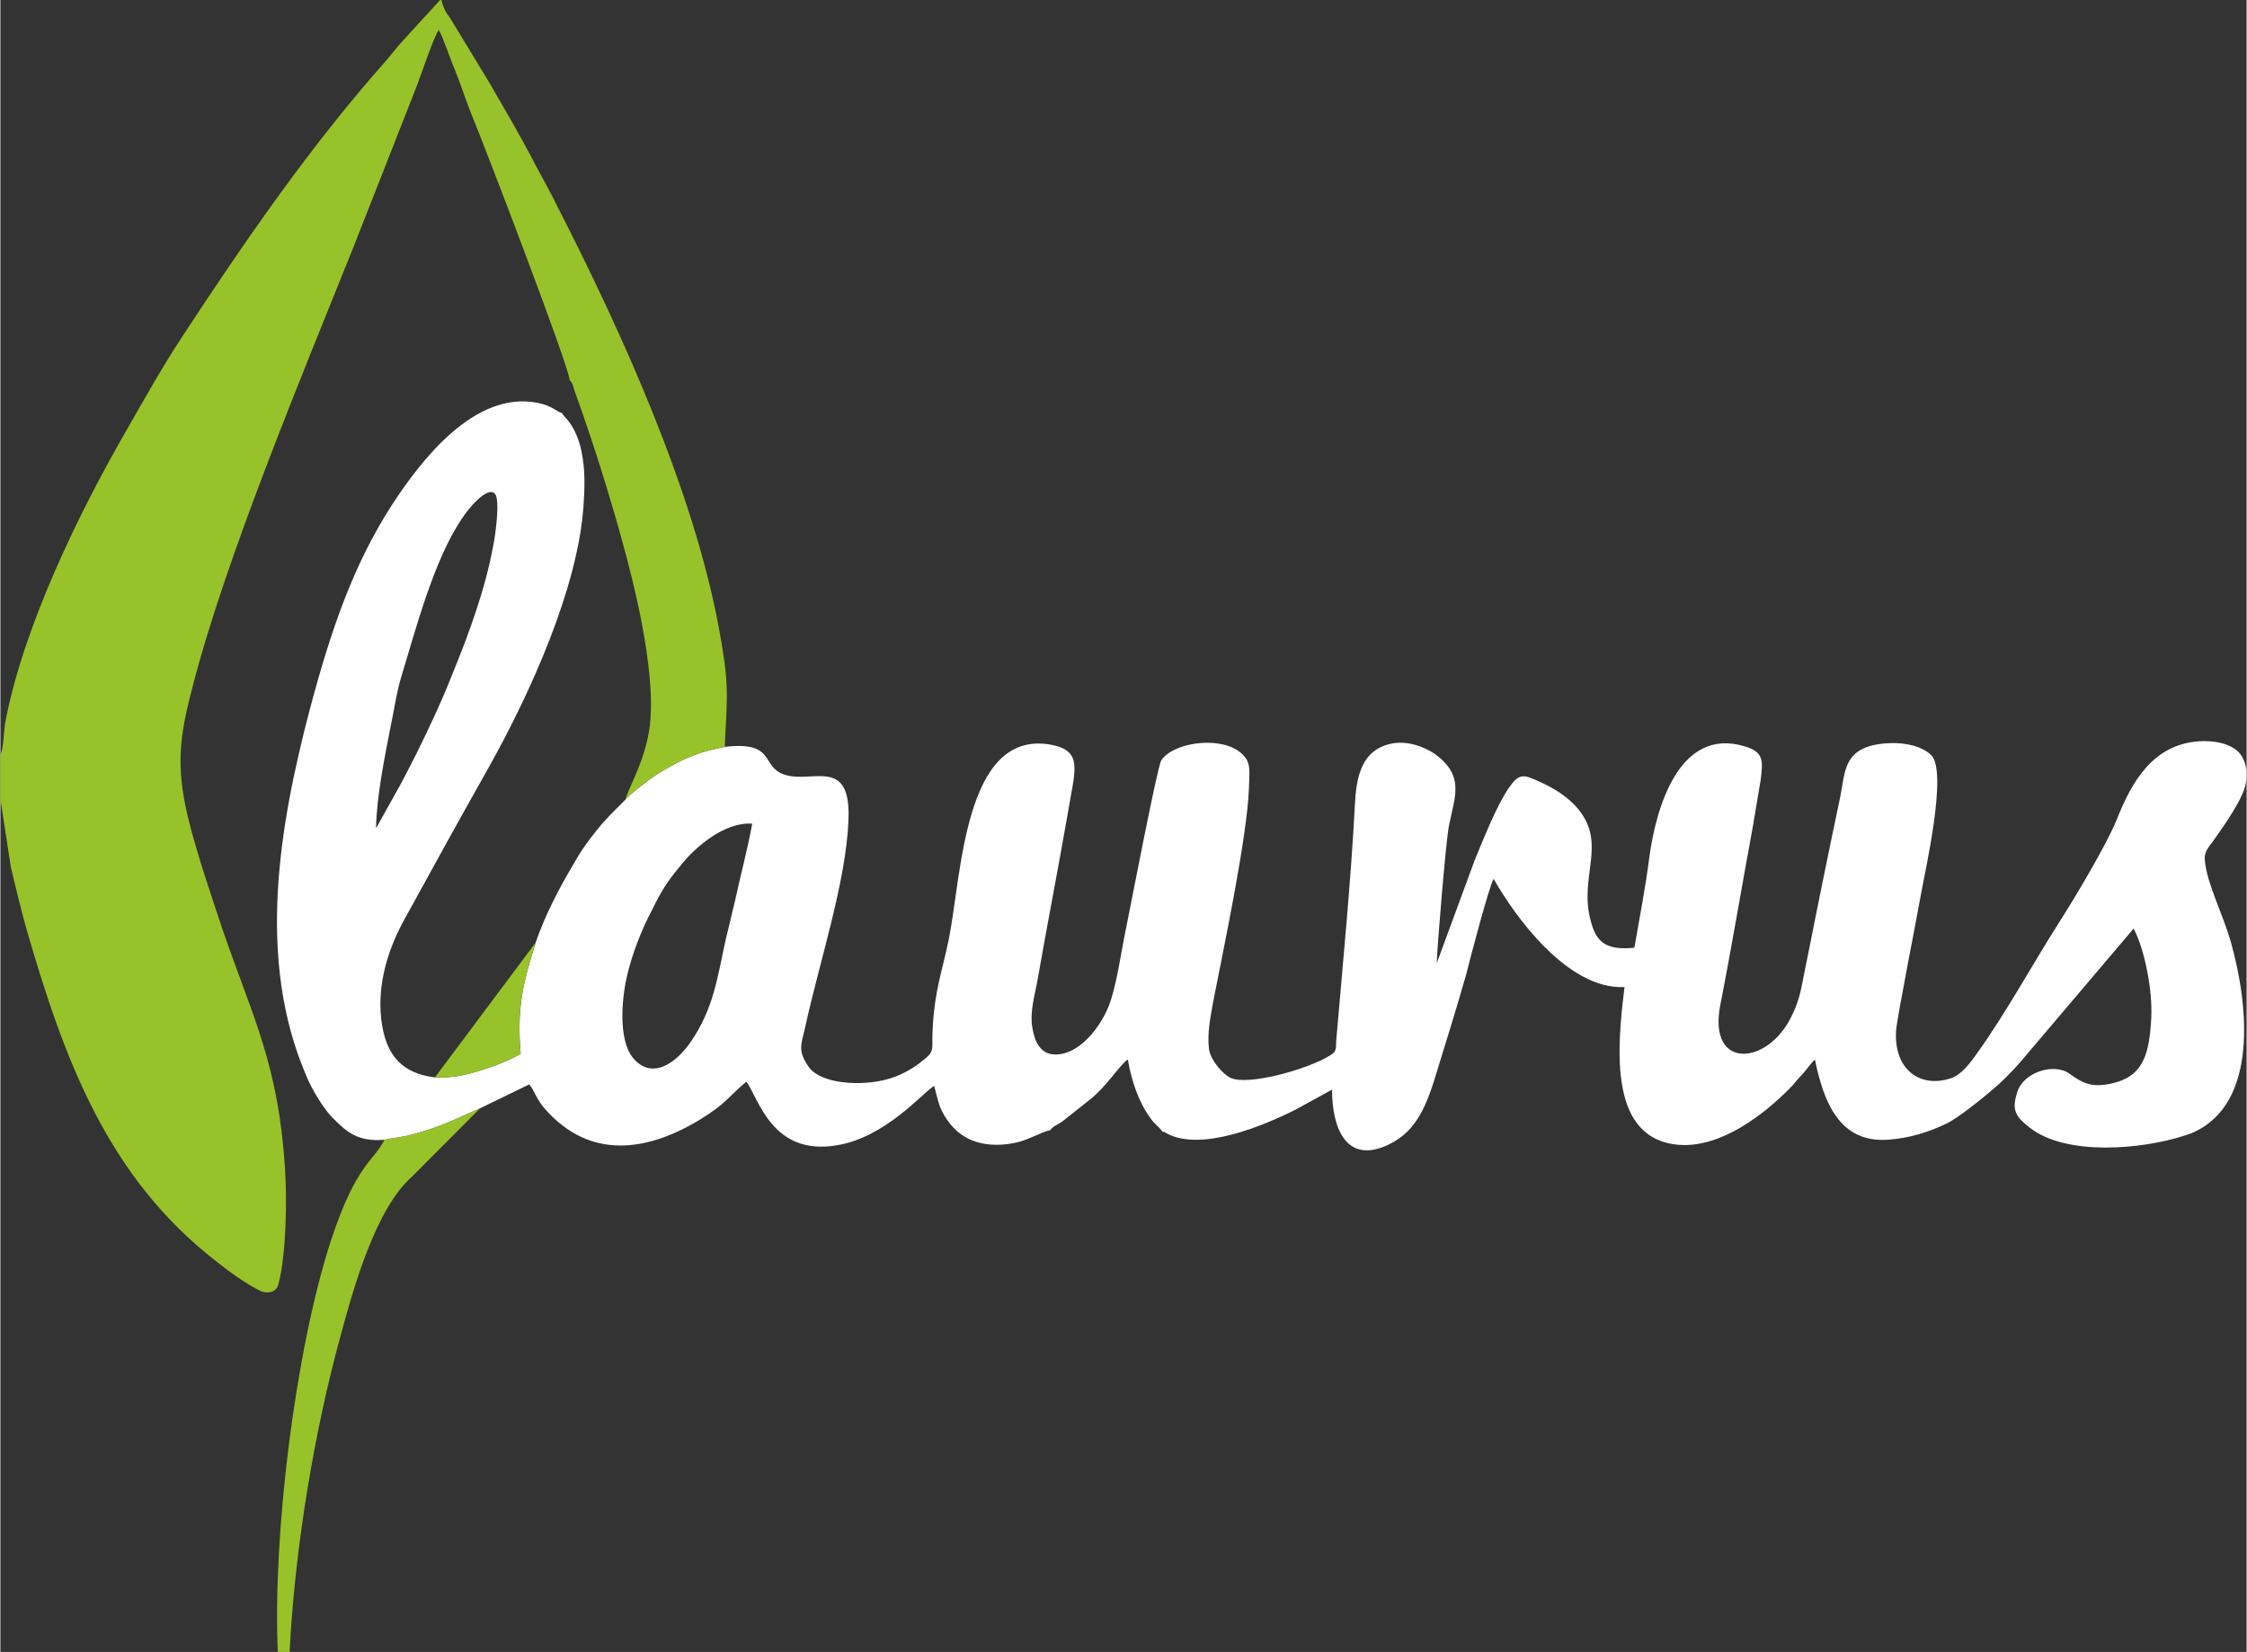
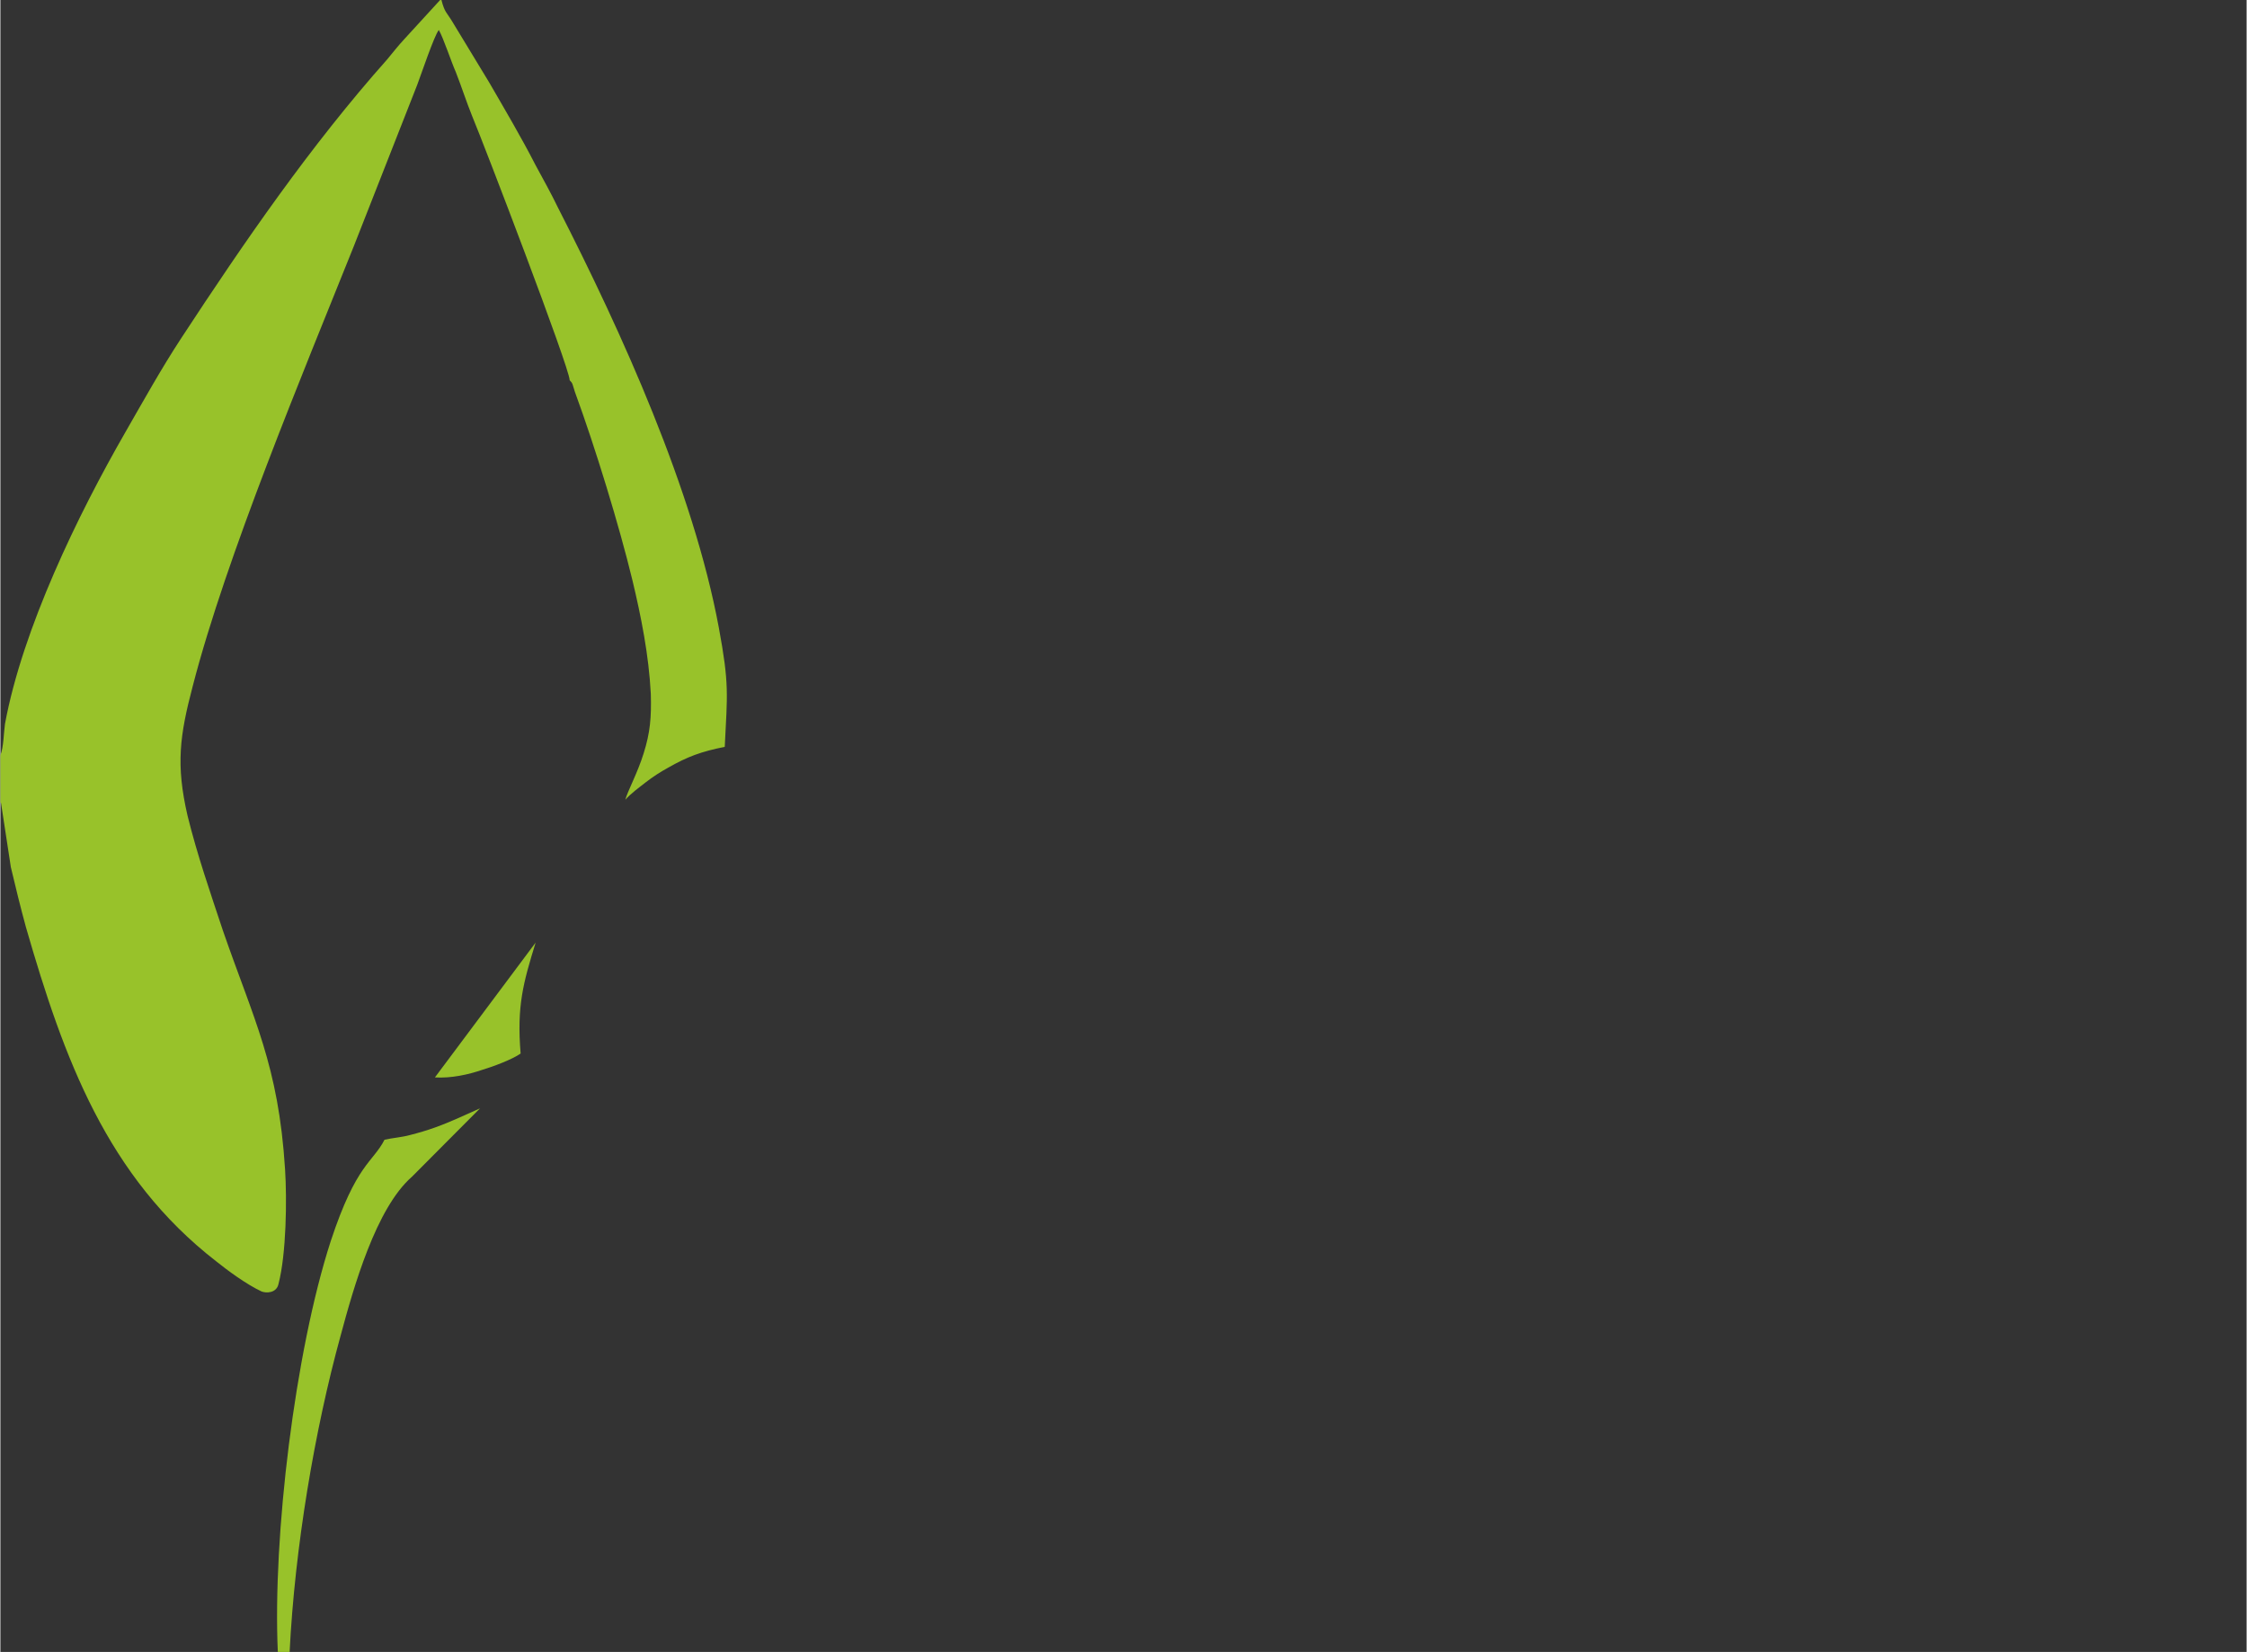
<svg xmlns="http://www.w3.org/2000/svg" xml:space="preserve" width="506px" height="372px" version="1.1" style="shape-rendering:geometricPrecision; text-rendering:geometricPrecision; image-rendering:optimizeQuality; fill-rule:evenodd; clip-rule:evenodd" viewBox="0 0 493.64 363.04">
  <rect x="0" y="0" width="493.64" height="363.04" fill="#333333" stroke="none" />
  <defs>
    <style type="text/css">
   
    .fil1 {fill:#98C22A}
    .fil0 {fill:white}
   
  </style>
  </defs>
  <g id="Слой_x0020_1">
-     <path class="fil0" d="M165.23 181.01c-1,5.45 -2.58,11.42 -3.74,16.77 -0.71,2.78 -1.29,5.56 -2.01,8.34 -1.87,8.33 -2.59,15.43 -7.91,23.05 -3.31,4.73 -8.63,8.23 -12.65,3.19 -3.02,-3.92 -2.45,-12.25 -1.3,-17.5 1.15,-5.14 3.31,-10.6 5.61,-14.92 2.01,-4.12 3.31,-6.17 6.04,-9.47 3.45,-4.42 9.92,-9.87 15.96,-9.46zm-82.68 1.03c0.14,-7.11 1.87,-15.44 3.16,-22.13 0.72,-3.39 1.29,-7.2 2.16,-10.39 3.45,-11.32 7.47,-26.96 13.95,-36.12 0.57,-0.93 5.17,-6.9 6.9,-4.84 1.15,1.34 0,9.57 -0.43,11.43 -1.73,9.56 -5.47,19.65 -9.06,28.4 -2.3,5.86 -5.04,11.62 -7.77,17.18 -1.44,2.78 -2.73,5.46 -4.31,8.23l-4.6 8.24zm1.87 68.43c1.86,-0.42 3.73,-0.52 5.6,-1.03 2.02,-0.52 3.74,-1.03 5.47,-1.65 3.74,-1.34 6.61,-2.78 9.92,-4.22l10.79 -5.25c1,0.93 1.58,3.4 3.73,5.66 9.64,10.71 21.86,9.26 33.66,2.16 6.04,-3.7 6.18,-4.94 10.35,-8.43 2.73,3.7 5.61,16.36 19.84,13.99 10.79,-1.75 18.84,-11.52 21.43,-13.07 0.87,3.19 1.01,4.84 2.88,7.51 3.45,5.05 9.06,6.28 15.24,4.94 2.45,-0.51 6.04,-2.57 7.34,-2.67 0.57,-0.83 1.43,-1.13 2.58,-1.85l6.62 -5.25c3.16,-2.68 5.32,-6.07 7.33,-8.03 0.29,-0.31 0.29,-0.2 0.58,-0.41 0.72,4.32 2.3,9.26 4.89,12.76 0.86,1.34 1.87,1.85 2.73,3.09 0.86,0.1 0.15,0 1.01,0.41 7.62,4.01 21.43,-1.85 28.18,-5.25l8.06 -4.42c0,8.54 3.16,16.56 12.51,12.04 6.18,-2.99 8.34,-8.65 10.64,-16.37 2.16,-6.99 4.31,-13.89 6.33,-20.99 0.72,-2.98 5.17,-19.86 6.04,-20.99 4.6,8.13 16.25,24.39 28.76,23.77 -1.73,13.89 -3.45,33.55 12.08,34.68 9.2,0.62 18.55,-6.69 24.16,-12.35 1.15,-1.13 1.72,-2.06 2.87,-3.19 1.01,-1.13 1.87,-2.47 2.74,-3.19 1.87,9.16 5.32,18.32 15.96,17.6 4.89,-0.31 9.2,-1.75 13.09,-3.61 2.58,-1.33 7.33,-5.14 9.63,-7.1 2.59,-2.16 4.46,-4.11 6.47,-6.38l24.88 -29.32c2.45,4.63 4.17,13.58 3.88,19.55 -0.43,7.82 -1.58,12.96 -8.77,14.51 -4.6,1.03 -6.61,-0.31 -9.2,-2.16 -3.45,-2.47 -10.21,-0.31 -11.51,4.11 -1.15,3.71 -0.57,5.15 2.74,7.72 8.05,6.38 24.87,4.73 33.79,1.85 1.01,-0.31 1.58,-0.51 2.3,-0.82 14.09,-6.48 12.08,-27.68 8.2,-41.57 -1.87,-6.59 -5.18,-12.76 -5.75,-17.81 -0.29,-2.05 0.57,-2.98 1.58,-4.32 2.01,-2.78 5.32,-7.51 6.61,-10.6 1.44,-2.88 1.3,-6.99 -0.72,-9.15 -1.87,-1.96 -5.32,-2.68 -8.77,-2.47 -10.21,0.72 -14.81,8.95 -18.12,17.28 -2.3,5.66 -9.35,17.39 -12.51,22.33 -6.04,9.47 -11.65,19.86 -17.98,28.71 -1.43,2.06 -3.59,5.05 -6.04,5.77 -6.61,2.16 -12.51,-1.86 -11.93,-10.6 0.29,-3.19 4.74,-25.63 5.46,-29.85 0.87,-4.93 5.9,-26.75 2.3,-30.56 -2.01,-1.95 -5.46,-2.78 -9.06,-2.67 -10.64,0.41 -9.77,6.27 -11.07,12.24 -2.73,12.97 -5.32,25.73 -7.91,38.8 -0.72,3.81 -1.15,5.86 -2.73,9.05 -5.18,10.7 -18.26,11.84 -15.68,-2.26 2.59,-13.17 4.75,-26.24 7.19,-39.41 0.58,-3.4 1.15,-6.9 1.73,-10.29 0.58,-4.43 0.58,-6.18 -3.45,-7.41 -14.53,-4.43 -19.56,13.68 -21,24.28 -0.86,6.79 -2.15,13.28 -3.3,19.97 -5.61,0.51 -8.2,-0.72 -9.5,-5.56 -3.02,-10.29 4.17,-17.7 -3.74,-25.93 -2.58,-2.58 -5.75,-4.32 -9.63,-5.87 -2.59,-1.03 -3.6,0.72 -4.75,2.27 -2.73,4.01 -5.6,11.32 -7.47,15.84l-8.34 22.64c0,-2.26 2.01,-27.27 2.73,-30.46 1.29,-6.38 3.45,-10.8 -3.31,-15.64 -2.3,-1.44 -5.32,-2.67 -8.77,-2.26 -7.48,1.13 -8.34,8.02 -8.63,13.37 -0.86,16.57 -2.59,34.27 -4.03,51.04 -0.28,2.47 0.29,3.2 -1.43,4.22 -5.18,3.19 -18.12,6.69 -21.86,4.94 -1.58,-0.72 -4.32,-3.7 -4.75,-6.27 -0.43,-3.5 0.29,-6.9 0.86,-10.19 2.31,-11.84 7.48,-36.12 7.91,-47.13 0.15,-4.43 0.58,-6.28 -2.44,-8.34 -4.75,-3.19 -14.38,-1.64 -16.83,2.17 -0.86,1.33 -6.76,32.1 -7.62,36.32 -1.15,5.25 -2.16,13.38 -4.02,17.9 -1.73,4.22 -6.19,10.4 -11.65,10.4 -3.31,0 -4.61,-2.99 -5.04,-5.97 -0.57,-2.98 0.43,-6.79 1.01,-9.67 2.16,-12.35 4.6,-24.8 6.76,-37.25 1.58,-9.68 3.59,-13.9 -3.88,-15.23 -18.99,-3.19 -19.42,29.02 -22.29,43.01 -1.44,6.89 -3.02,11.01 -3.46,18.73 -0.43,5.86 0.87,5.35 -2.87,8.23 -1.87,1.44 -4.46,2.88 -7.19,3.6 -5.61,1.55 -14.81,1.13 -17.4,-2.98 -2.16,-3.29 -1.58,-4.43 -0.58,-8.54 3.02,-14 8.92,-31.6 9.49,-45.28 0.58,-13.07 -6.47,-9.06 -12.36,-9.78 -7.77,-1.03 -2.45,-7.92 -14.82,-6.48 -5.17,1.03 -8.19,2.16 -12.36,4.53 -1.87,1.03 -3.46,2.06 -5.04,3.29 -1.44,1.13 -3.3,2.47 -4.45,3.81 -2.02,2.06 -4.18,4.01 -6.19,6.58 -1.87,2.27 -3.59,4.64 -5.18,7.52 -3.02,5.04 -6.32,11.32 -8.34,17.28 -2.73,8.85 -4.17,14 -3.3,24.39 -1.73,1.24 -6.04,2.88 -8.49,3.6 -3.02,1.03 -6.76,1.86 -10.35,1.65 -8.2,-1.03 -11.36,-5.97 -11.94,-14.41 -0.43,-7.61 2.16,-14.81 5.32,-20.47 6.19,-11.32 12.23,-22.23 18.55,-33.45 8.92,-15.95 19.42,-39 20.71,-57.11 0.29,-4.11 0.43,-8.03 -0.43,-12.14 -0.43,-2.27 -1.44,-4.84 -2.88,-6.69 -0.57,-0.72 -1,-1.03 -1.43,-1.75 -1.3,-0.31 -1.87,-1.54 -5.47,-2.26 -13.66,-2.58 -25.31,12.35 -31.92,22.53 -8.49,13.17 -13.38,27.48 -17.98,44.76 -6.76,25.73 -11.79,54.96 -0.86,80.48 1.29,3.29 4.17,7.82 6.04,9.57 2.87,2.88 5.32,5.14 11.22,4.63z" />
    <path class="fil1" d="M0 165.98l0 10.29 0 0.11 0.14 0.1 2.16 14.1c1.01,4.32 2.16,8.95 3.31,13.17 8.34,28.91 17.83,54.85 41.85,73.47 2.44,1.96 6.61,5.04 9.92,6.59 1.01,0.41 3.31,0.41 3.74,-1.65 1.72,-6.59 1.87,-18.62 1.44,-25.21 -1.44,-22.85 -6.91,-32.93 -13.67,-52.48 -2.73,-8.23 -5.6,-16.47 -7.76,-25.21 -2.59,-11.22 -1.73,-17.6 1.15,-28.51 7.33,-28.4 24.16,-68.63 35.38,-96.62l13.95 -35.5c0.86,-2.27 3.73,-10.81 4.74,-12.04 1.01,1.74 2.73,6.99 3.74,9.26 1.29,3.29 2.3,6.48 3.59,9.67 2.59,6.17 21.43,55.36 21.43,58.04 0.72,0.72 0.58,0.82 1.15,2.57 4.46,12.14 9.78,29.53 12.66,41.47 1.87,7.82 3.59,16.36 4.02,24.9 0.15,5.15 -0.14,8.54 -1.58,13.07 -1.29,4.22 -3.59,8.44 -4.02,10.19 1.15,-1.34 3.01,-2.68 4.45,-3.81 1.58,-1.23 3.17,-2.26 5.04,-3.29 4.17,-2.37 7.19,-3.5 12.36,-4.53 0.58,-11.73 1.01,-13.69 -1.29,-26.14 -5.61,-30.25 -21.28,-64.83 -35.38,-92.4 -1.44,-2.99 -3.16,-6.08 -4.89,-9.27 -3.16,-6.17 -6.76,-12.24 -10.21,-18.21l-8.05 -13.27c-1.29,-2.16 -1.73,-2.06 -2.44,-4.84l-0.29 0 -7.91 8.64c-1.44,1.55 -2.45,2.89 -3.74,4.43 -16.83,18.93 -31.35,40.03 -45.3,61.33 -4.31,6.58 -8.2,13.58 -12.22,20.58 -10.36,18.01 -22.58,43.12 -26.46,64.11 -0.29,2.06 -0.29,5.14 -1.01,6.89z" />
    <path class="fil1" d="M84.42 250.47c-2.59,5.04 -6.19,5.24 -11.8,22.22 -7.91,24.39 -12.8,65.04 -11.65,90.35l2.59 0c1.15,-22.94 5.47,-48.67 11.22,-69.56 2.88,-10.7 7.77,-27.99 15.67,-34.88l14.96 -15.03c-3.31,1.44 -6.18,2.88 -9.92,4.22 -1.73,0.62 -3.45,1.13 -5.47,1.65 -1.87,0.51 -3.74,0.61 -5.6,1.03z" />
-     <path class="fil1" d="M95.49 236.78c3.59,0.21 7.33,-0.62 10.35,-1.65 2.45,-0.72 6.76,-2.36 8.49,-3.6 -0.87,-10.39 0.57,-15.54 3.3,-24.39l-22.14 29.64z" />
+     <path class="fil1" d="M95.49 236.78c3.59,0.21 7.33,-0.62 10.35,-1.65 2.45,-0.72 6.76,-2.36 8.49,-3.6 -0.87,-10.39 0.57,-15.54 3.3,-24.39z" />
  </g>
</svg>